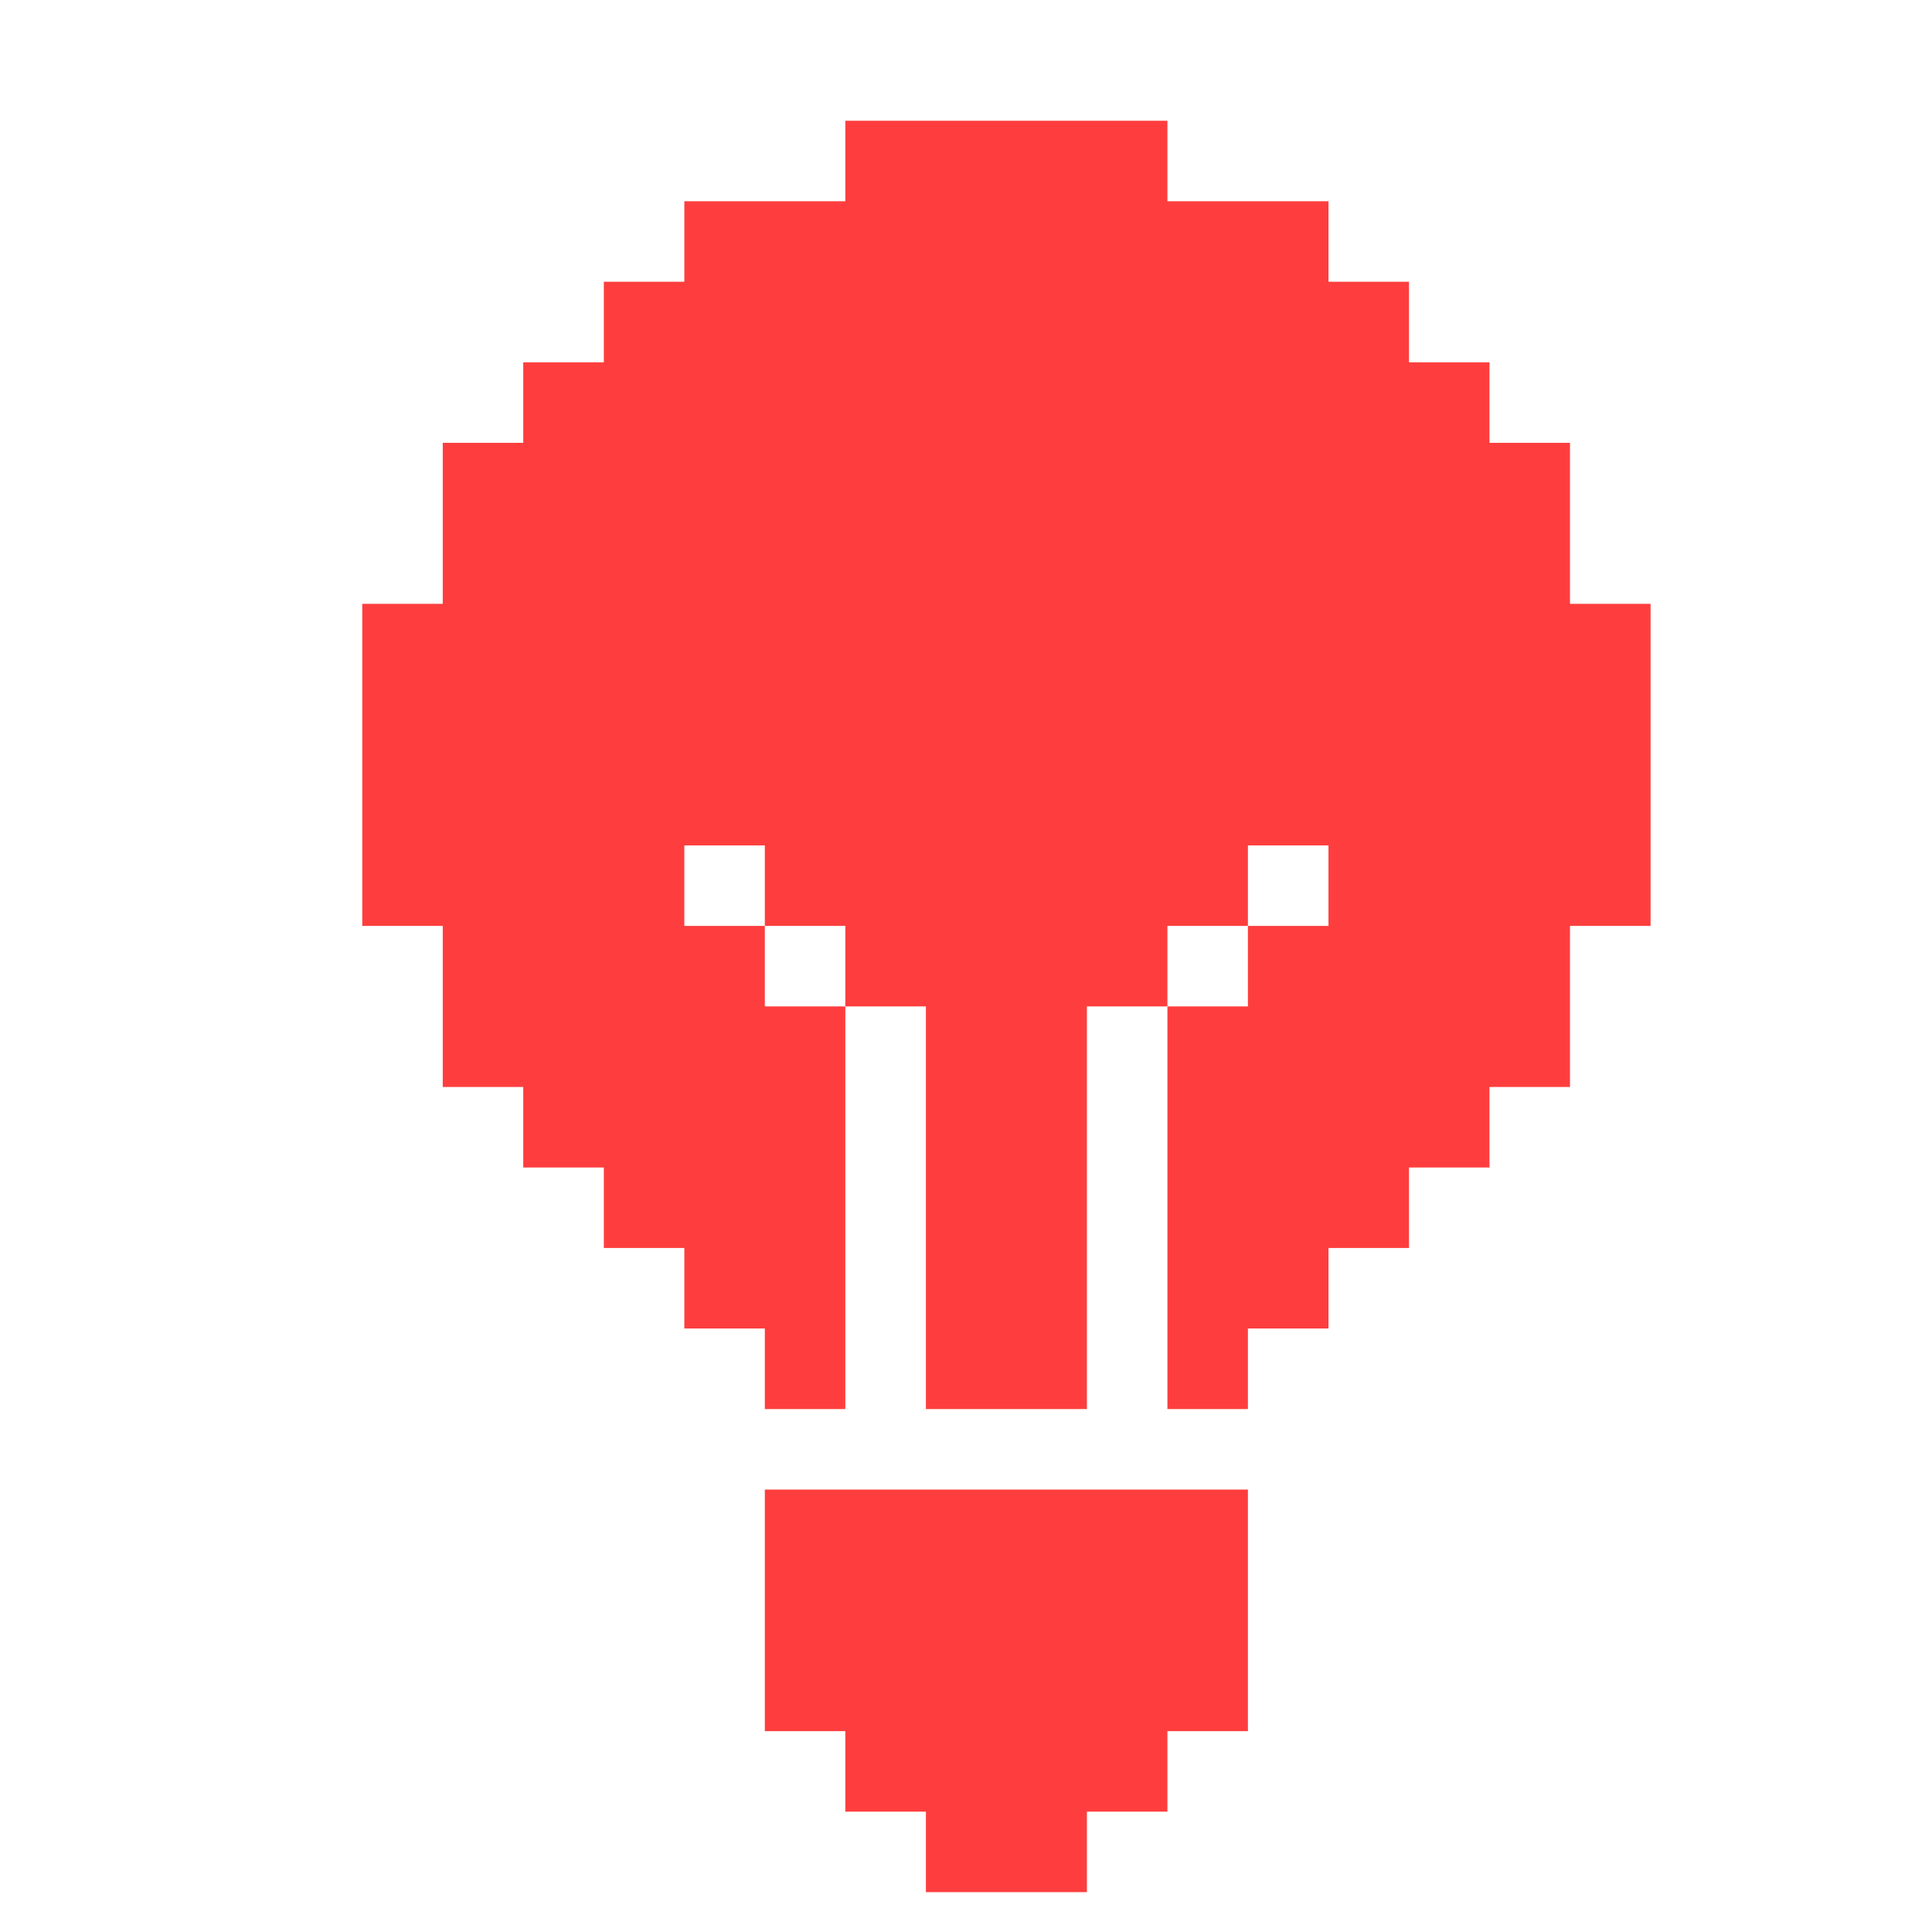
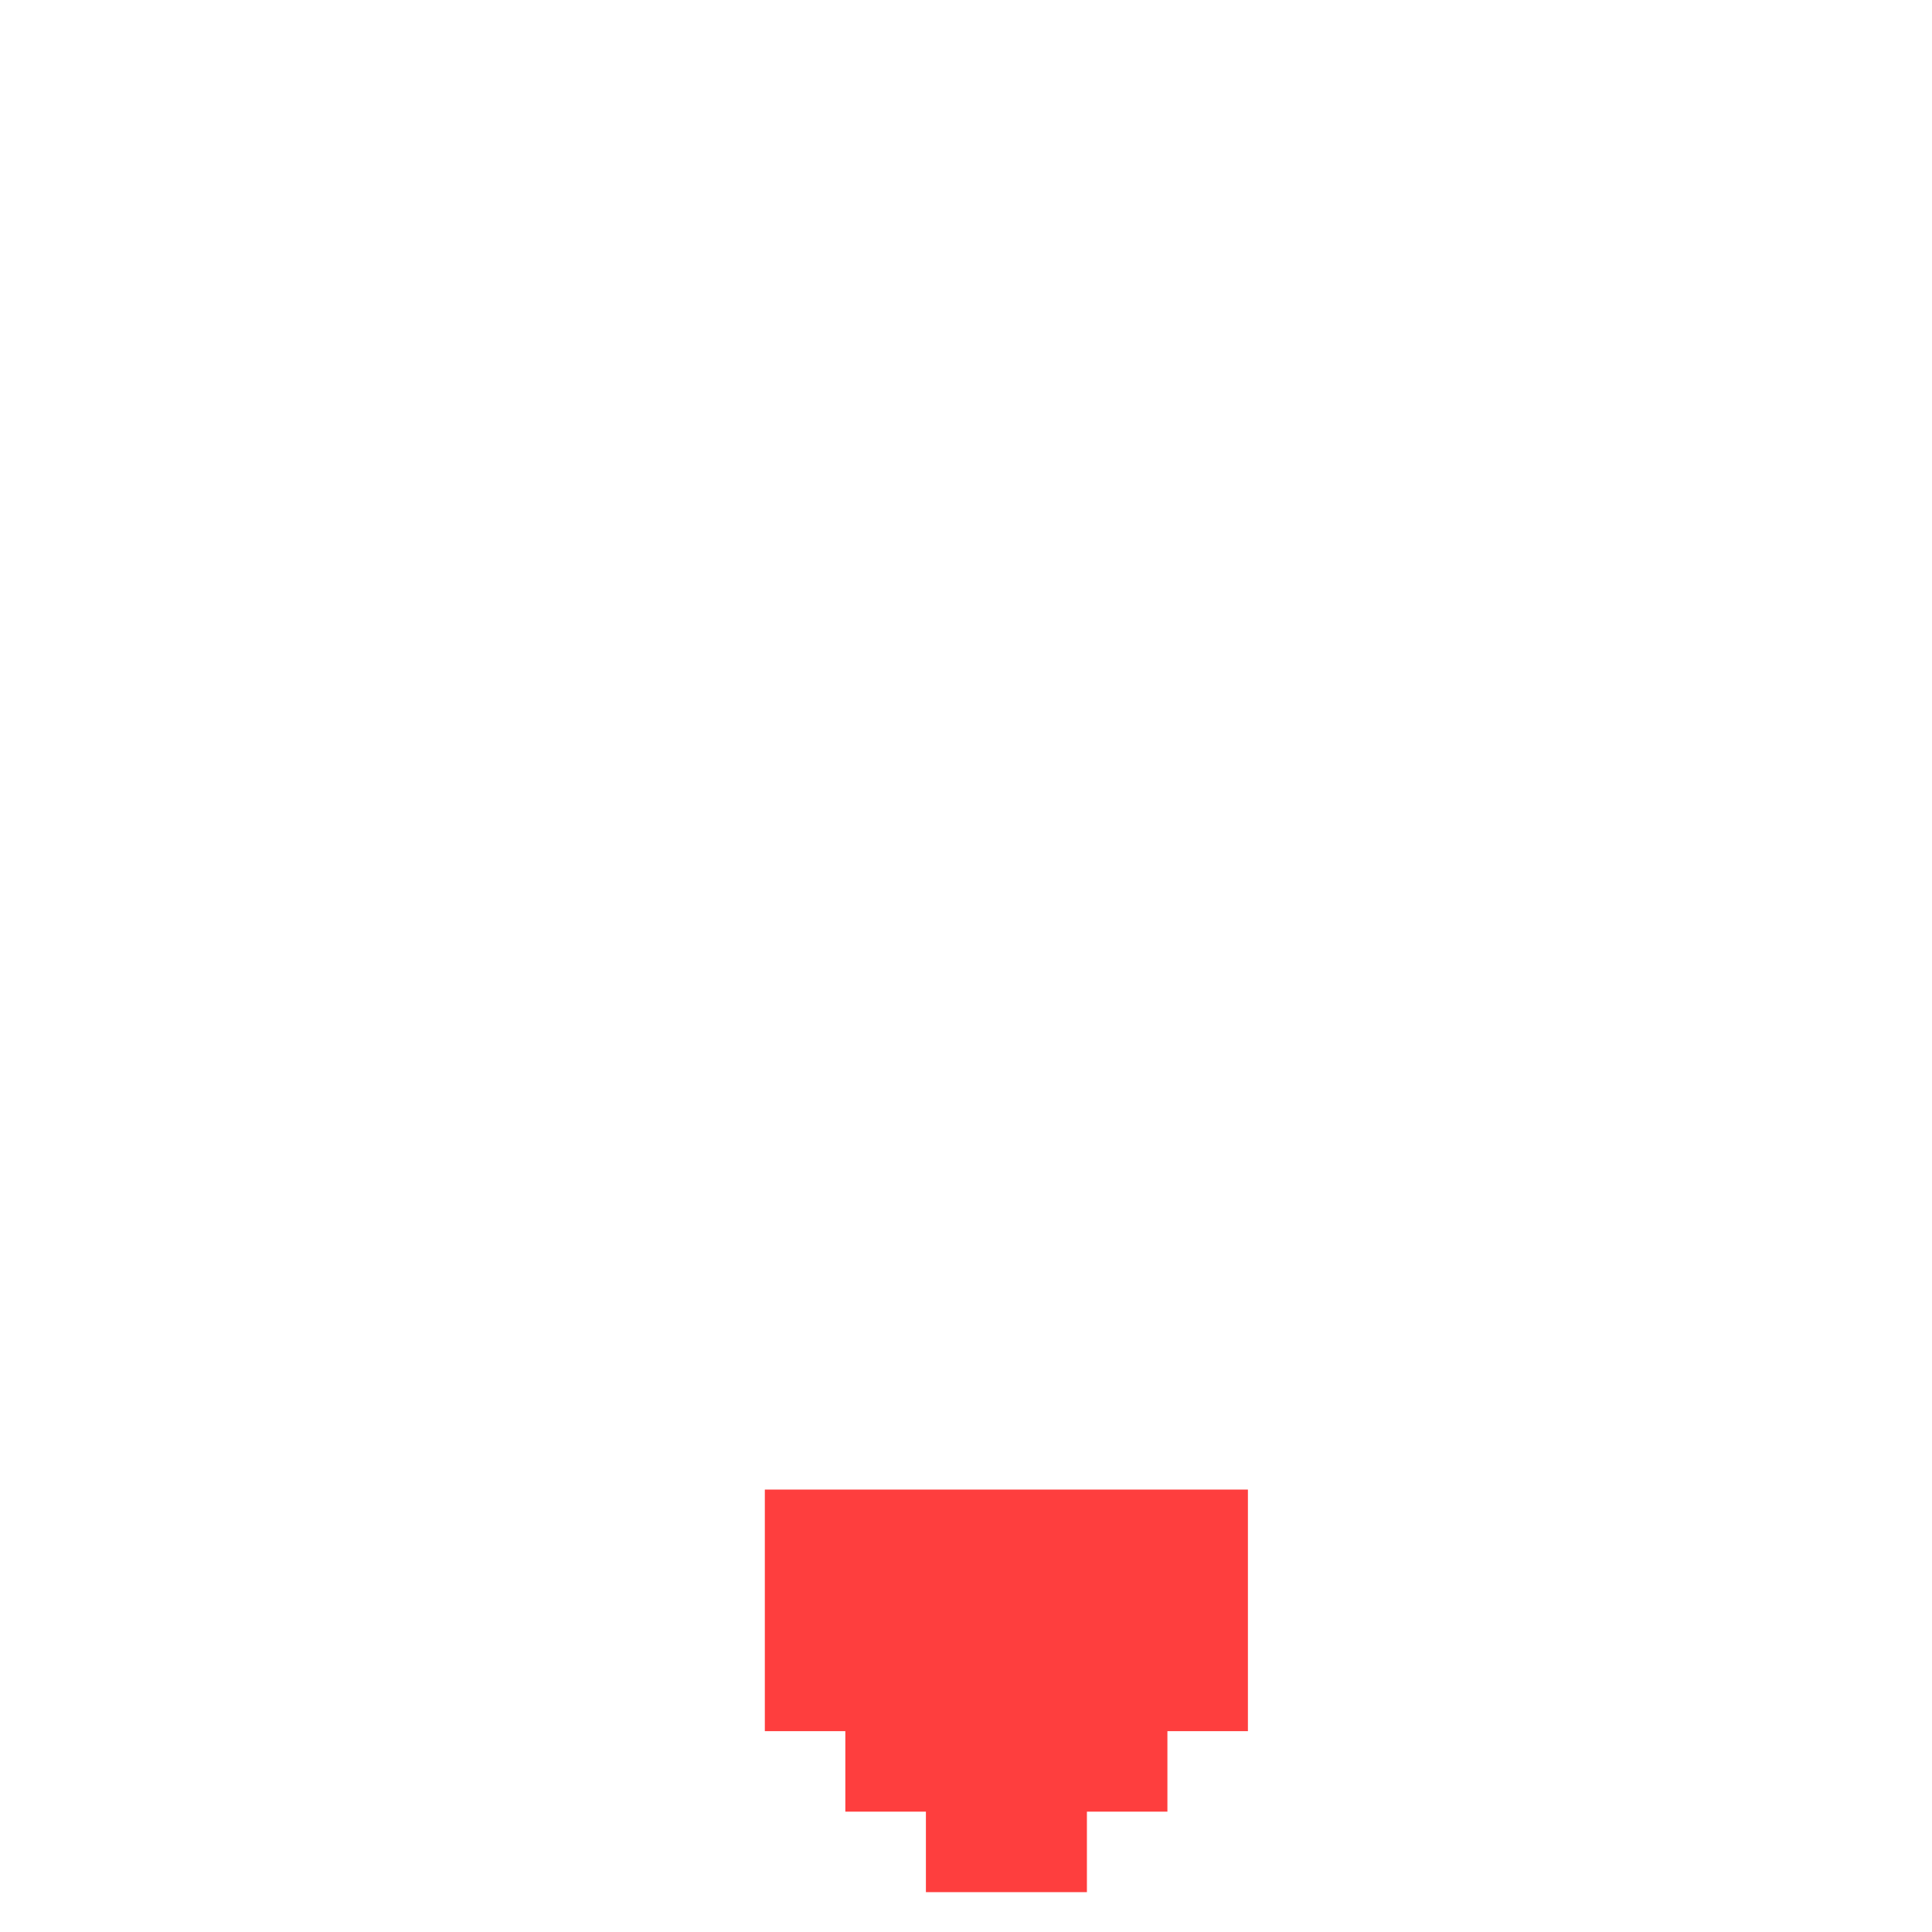
<svg xmlns="http://www.w3.org/2000/svg" id="life-hacking" fill="#fe3e3e" viewBox="0 0 24 24">
  <path d="M15.502 18.504V21.505H14.502V22.505H13.502V23.505H11.502V22.505H10.501V21.505H9.501V18.504H15.502Z" />
-   <path d="M20.504 7.501V11.502H19.503V13.503H18.503V14.503H17.503V15.503H16.503V16.503H15.502V17.504H14.502V12.502H15.502V11.502H16.503V10.502H15.502V11.502H14.502V12.502H13.502V17.504H11.502V12.502H10.501V11.502H9.501V10.502H8.501V11.502H9.501V12.502H10.501V17.504H9.501V16.503H8.501V15.503H7.501V14.503H6.5V13.503H5.5V11.502H4.5V7.501H5.5V5.501H6.5V4.501H7.501V3.5H8.501V2.5H10.501V1.5H14.502V2.5H16.503V3.5H17.503V4.501H18.503V5.501H19.503V7.501H20.504Z" />
</svg>